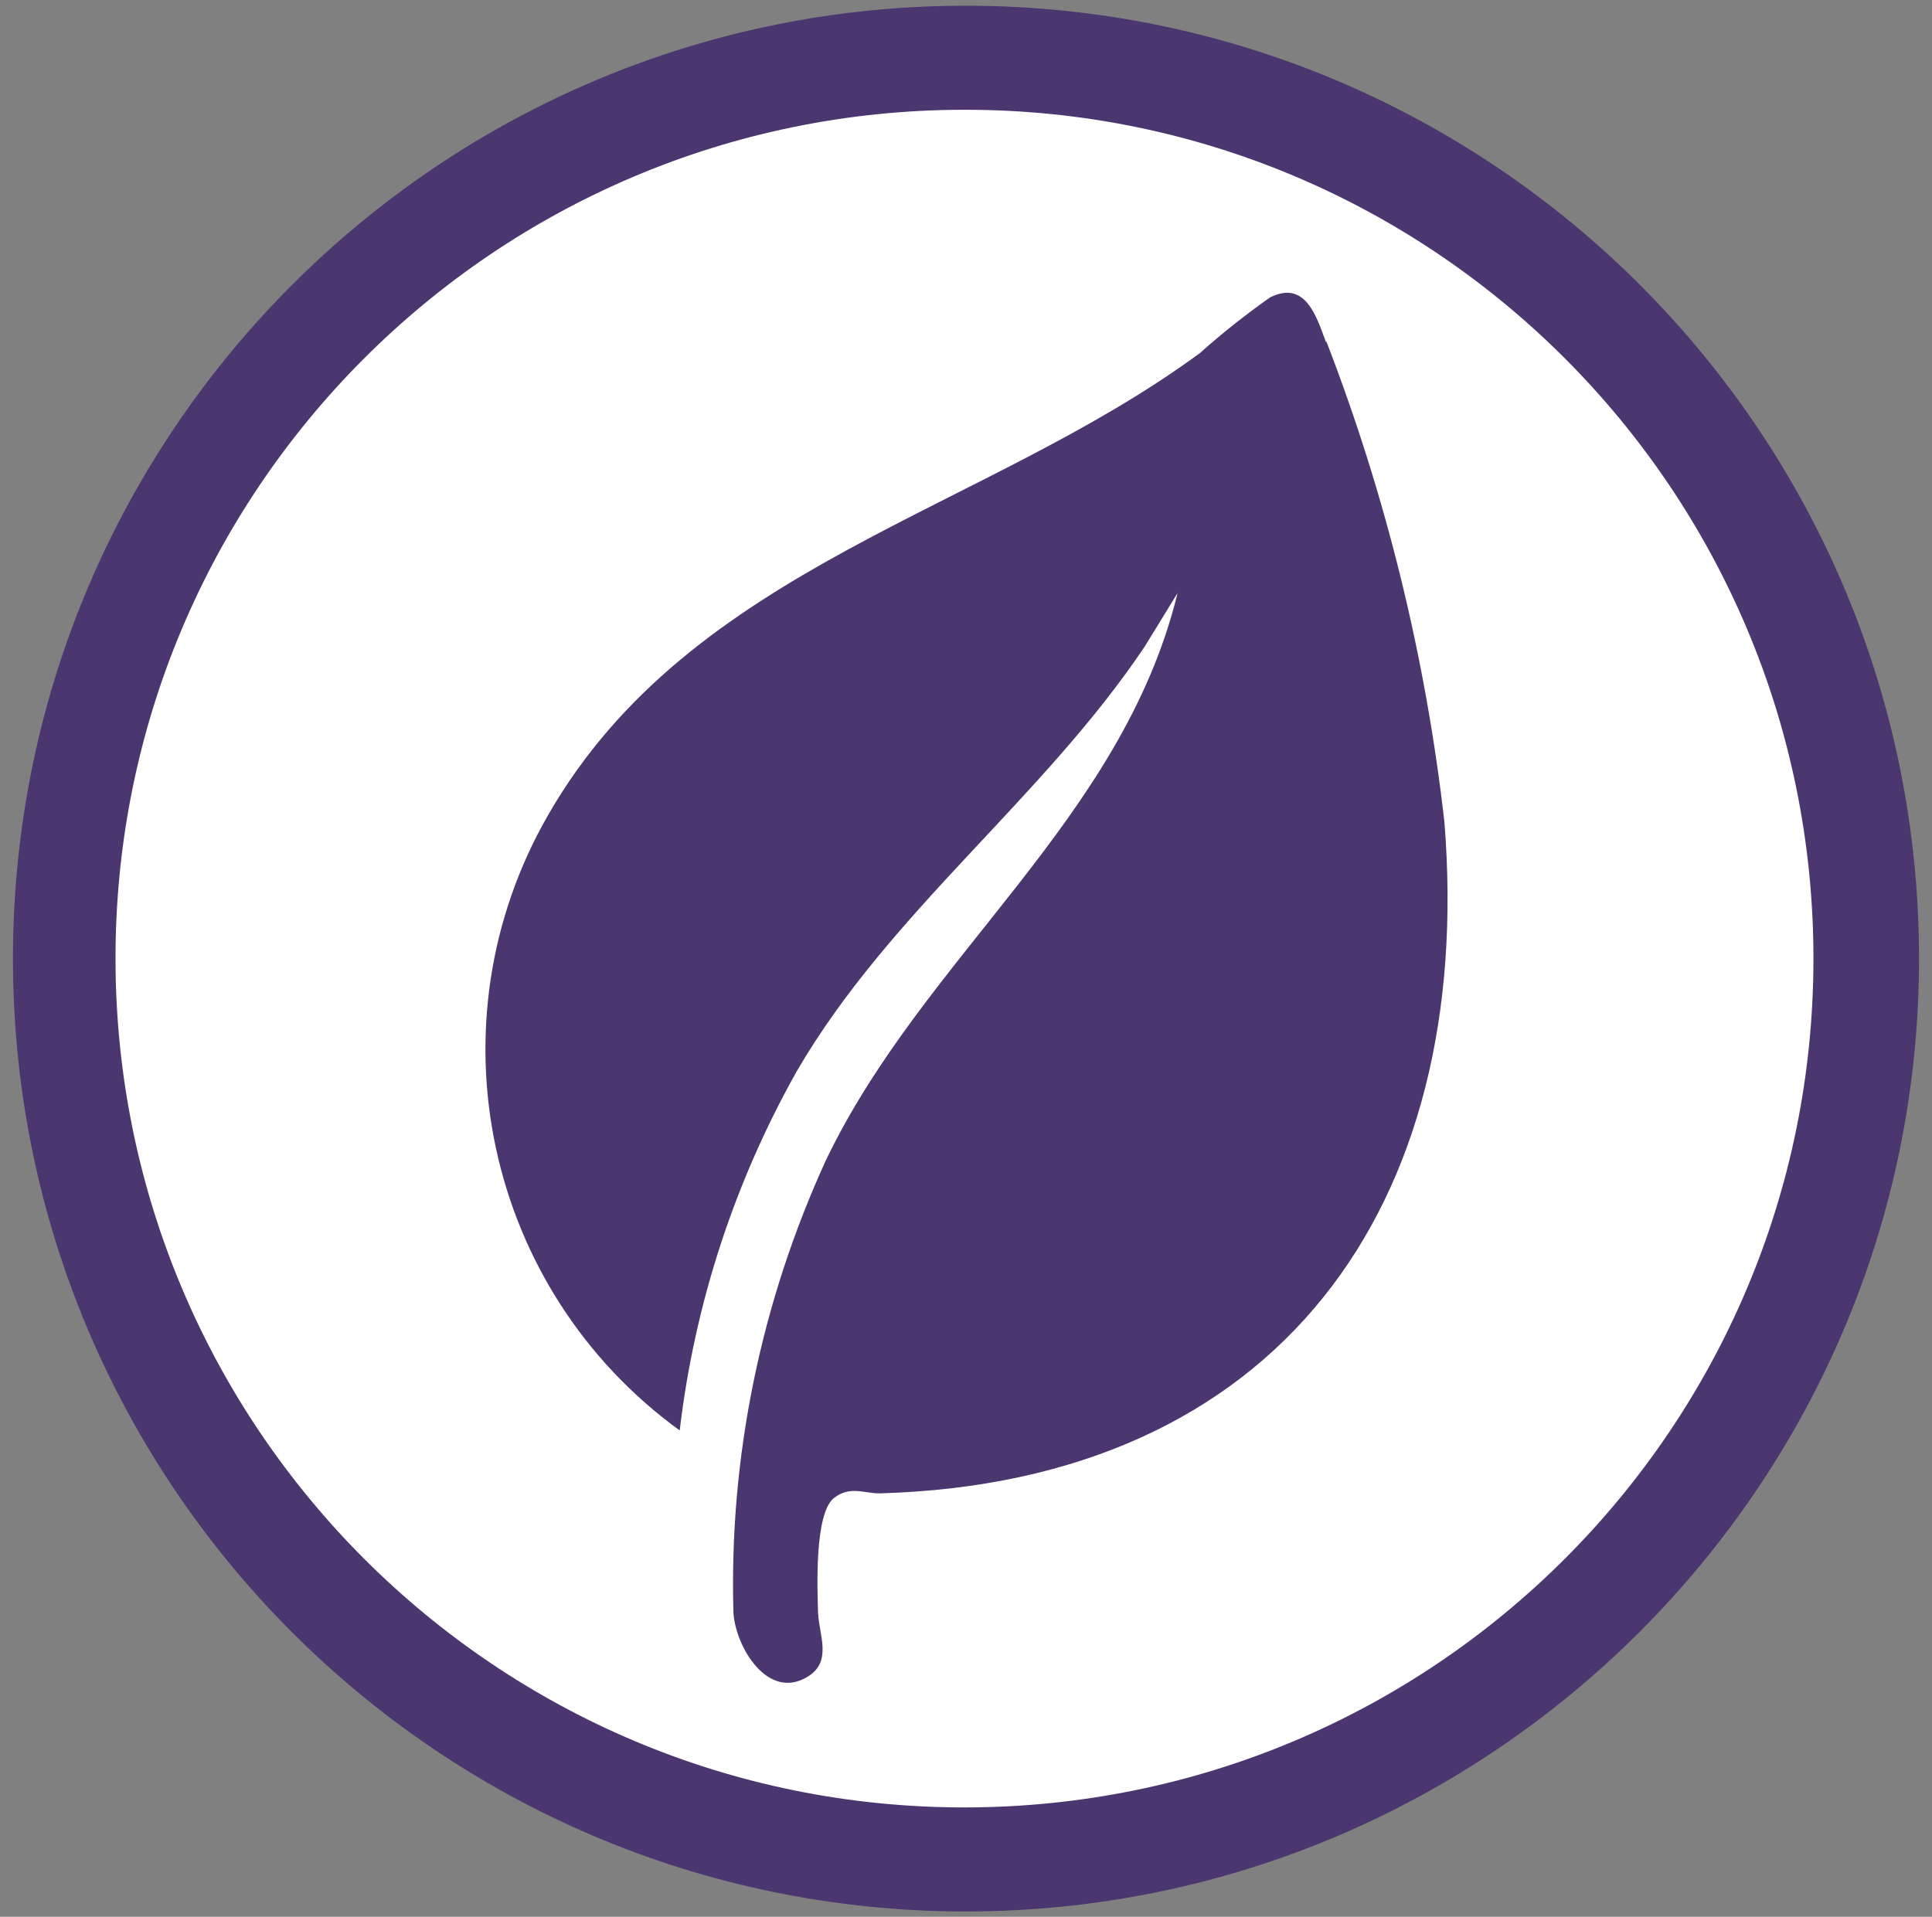
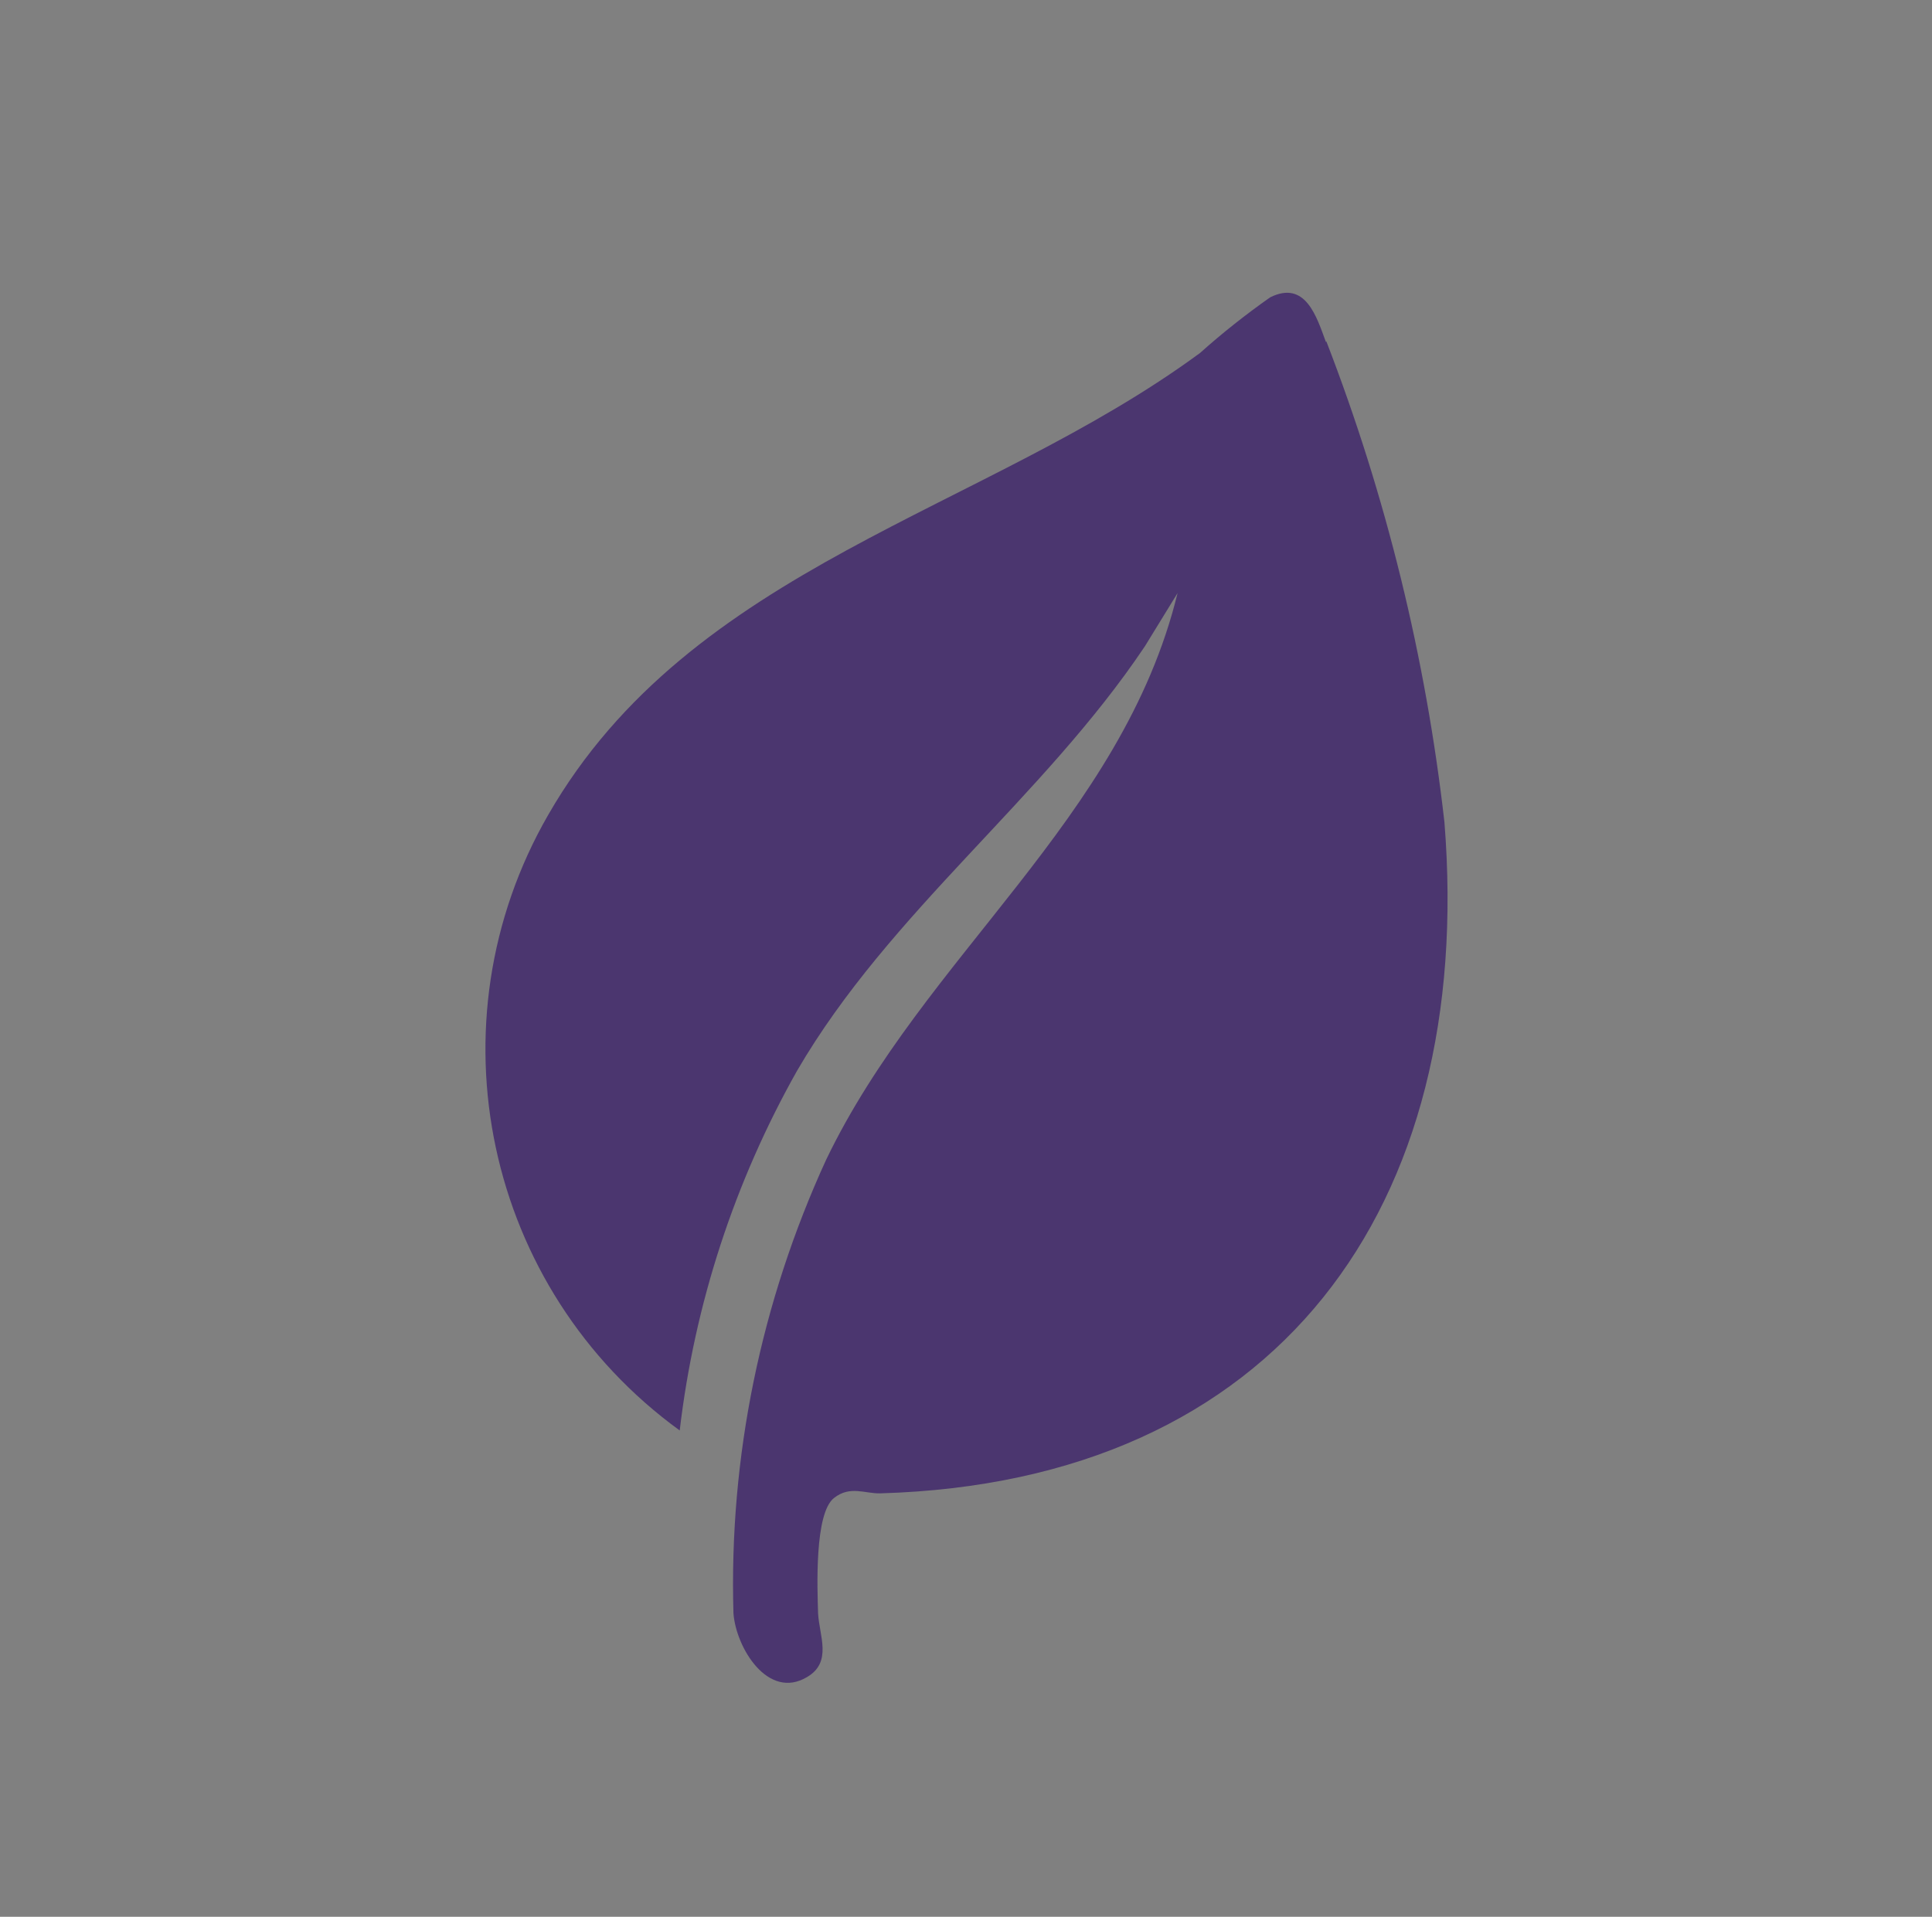
<svg xmlns="http://www.w3.org/2000/svg" viewBox="0 0 50.68 50.29" data-name="Camada 1 cópia 2 cópia cópia" id="Camada_1_cópia_2_cópia_cópia">
  <rect x="0" y="0" width="50.68" height="50.29" fill="#808080" stroke="none" />
  <defs>
    <style>
      .cls-1 {
        fill: #fff;
      }

      .cls-2 {
        fill: none;
      }

      .cls-3 {
        fill: #4b366f;
      }

      .cls-4 {
        clip-path: url(#clippath);
      }
    </style>
    <clipPath id="clippath">
-       <rect height="50" width="50" y=".15" x=".34" class="cls-2" />
-     </clipPath>
+       </clipPath>
  </defs>
  <g data-name="Camada 4" id="Camada_4">
    <g class="cls-4">
      <g>
        <path d="M25.27,1.48c13.07-.03,23.7,10.54,23.73,23.61.03,13.07-10.54,23.7-23.61,23.73S1.68,38.28,1.65,25.21v-.06C1.64,12.09,12.21,1.49,25.27,1.48h0" class="cls-1" data-name="Caminho 1364" id="Caminho_1364" />
-         <path d="M25.27,50.15c-13.81-.04-24.97-11.27-24.93-25.07C.38,11.27,11.61.11,25.41.15c13.78.04,24.93,11.22,24.93,25s-11.22,25.01-25.03,25h-.04M25.27,2.88c-12.3.02-22.26,10-22.24,22.3.02,12.3,10,22.26,22.3,22.24,12.29-.02,22.24-9.98,22.24-22.27S37.61,2.88,25.32,2.88h-.05" class="cls-3" data-name="Caminho 1365" id="Caminho_1365" />
      </g>
    </g>
  </g>
  <path d="M34.78,8.97c-.24-.65-.53-1.63-1.46-1.17-.64.45-1.26.94-1.84,1.46-5.68,4.18-13.35,5.59-17.1,12.12-3.15,5.47-1.66,12.44,3.45,16.15.39-3.32,1.44-6.53,3.08-9.44,2.43-4.17,6.44-7.13,9.12-11.13l.86-1.4c-1.45,5.94-6.65,9.52-9.22,14.87-1.71,3.73-2.55,7.8-2.43,11.9.07.91.91,2.28,1.93,1.67.67-.39.32-1.09.29-1.67-.02-.65-.1-2.63.42-3.03.42-.33.81-.11,1.21-.12,10.43-.3,15.61-7.52,14.8-17.61-.49-4.32-1.53-8.56-3.1-12.62v.02h0,0Z" class="cls-3" data-name="Caminho 1681" id="Caminho_1681" />
</svg>